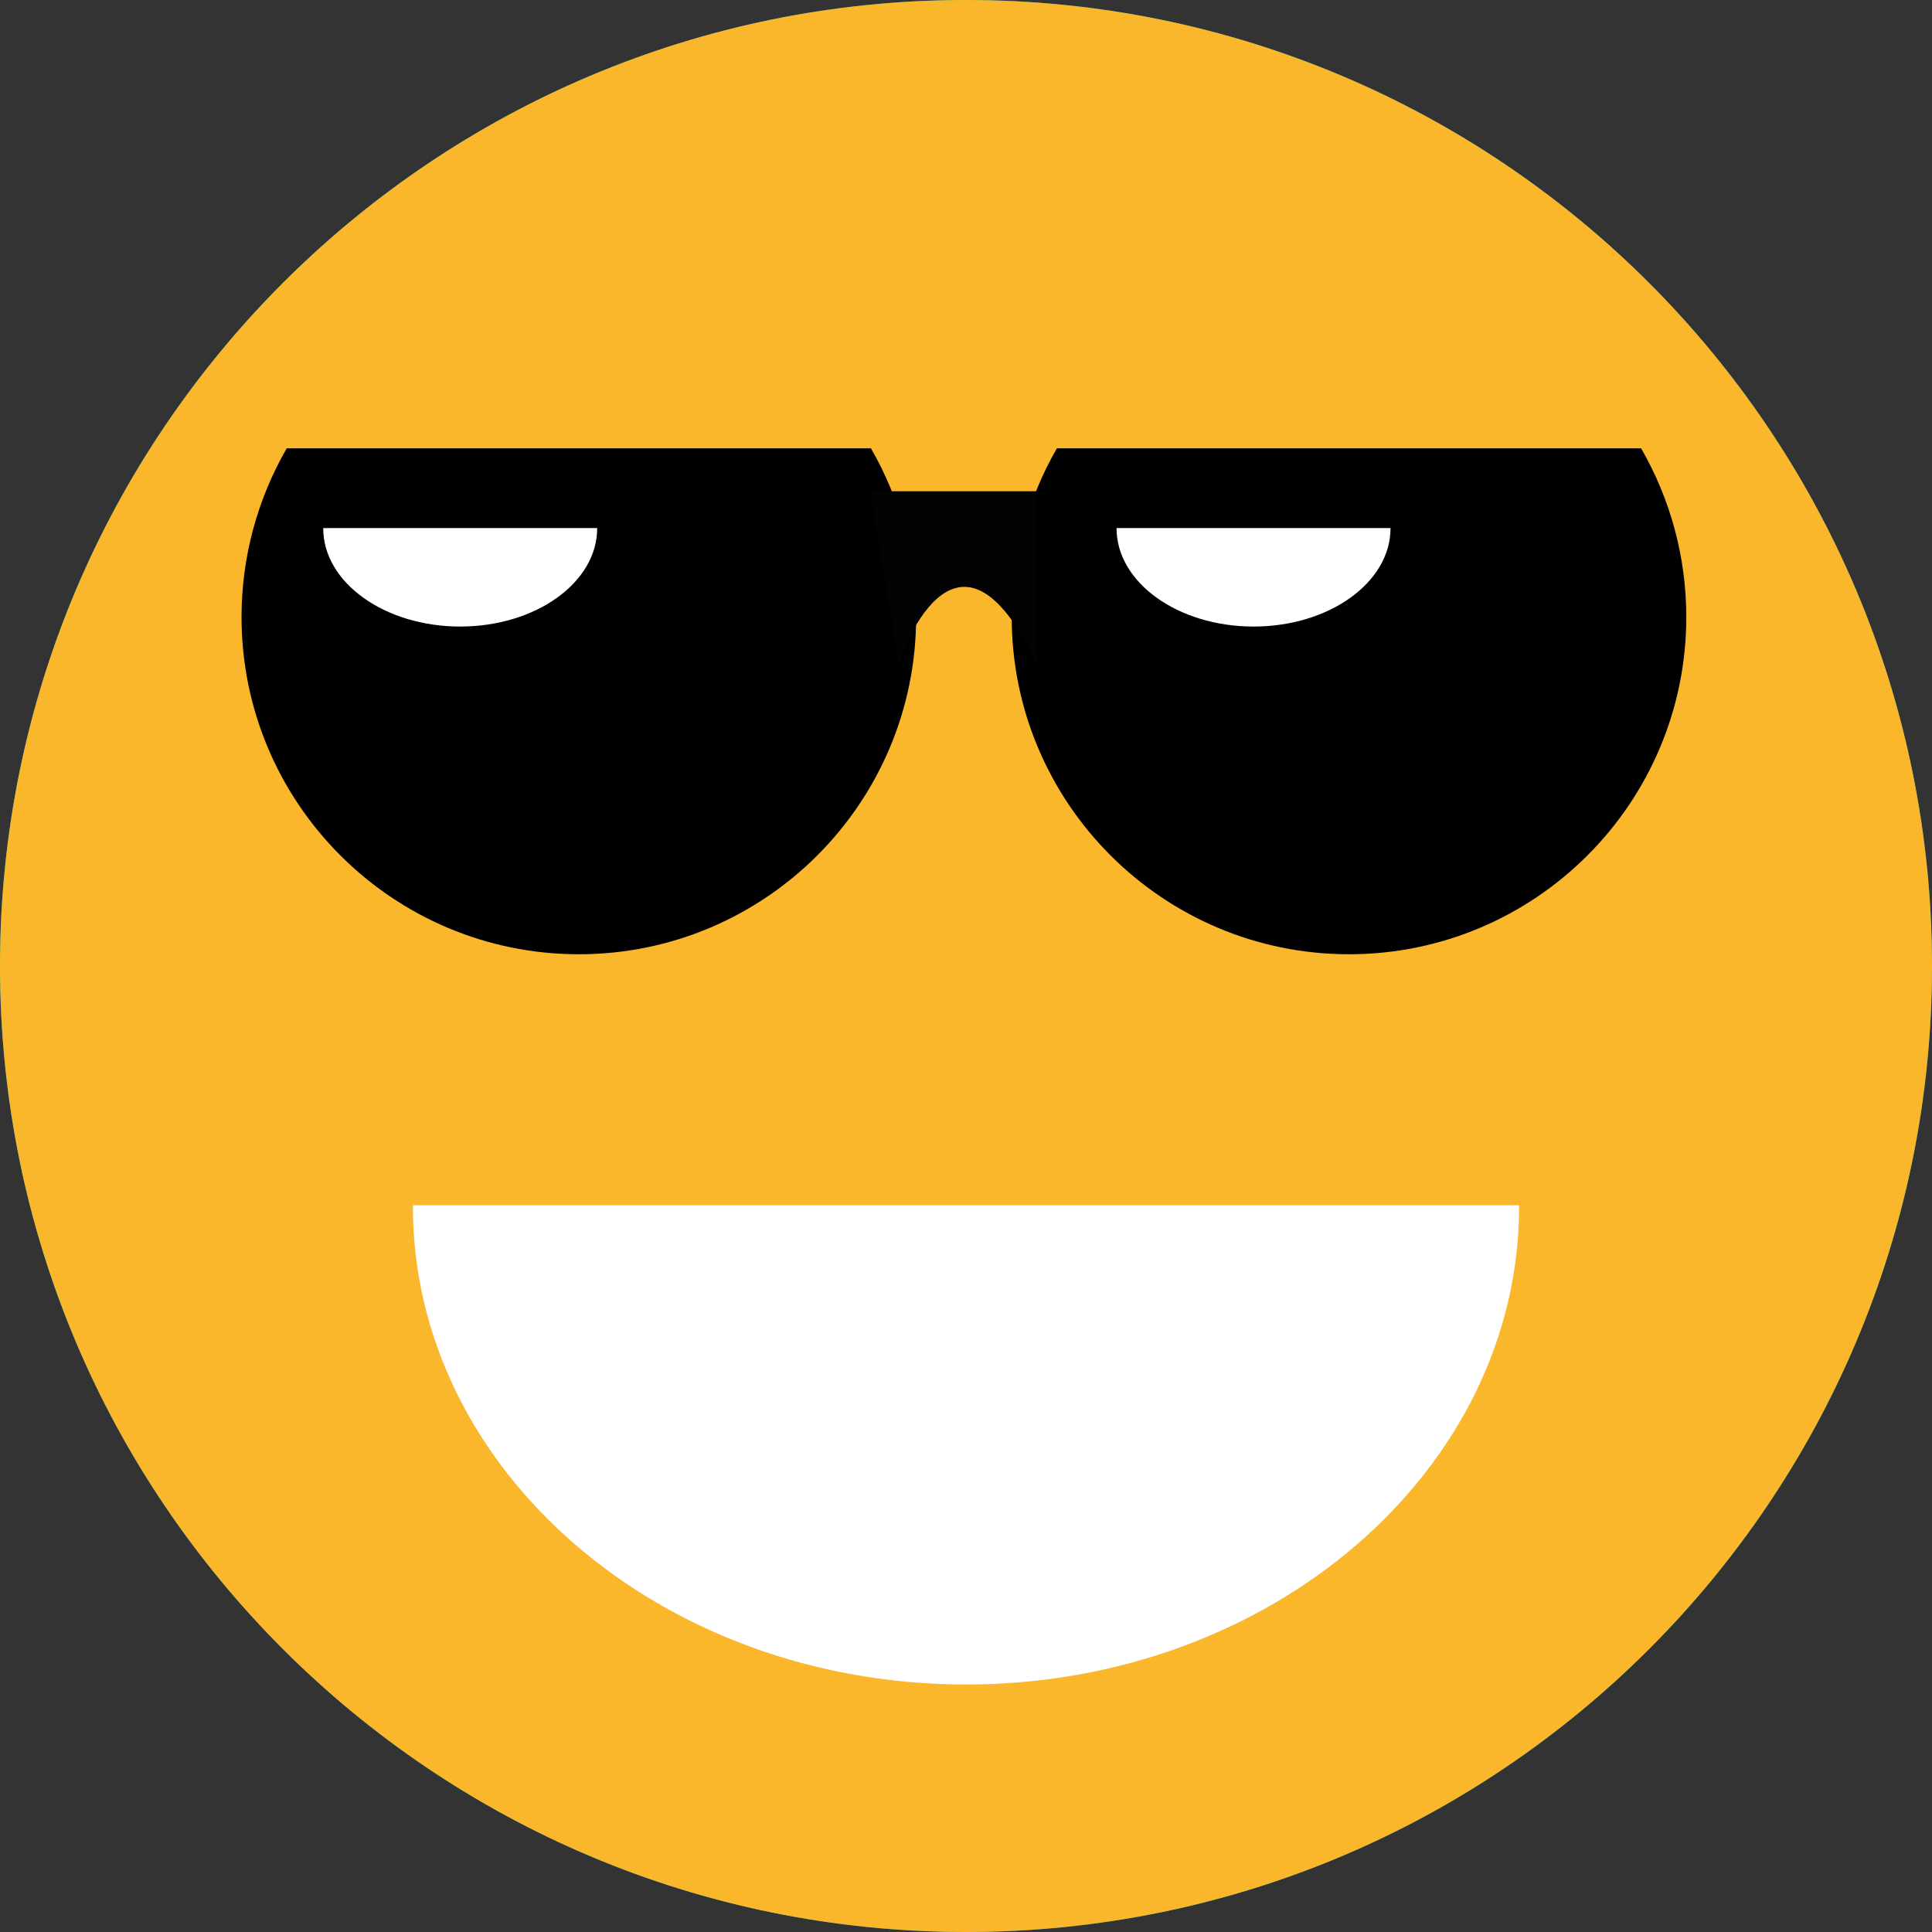
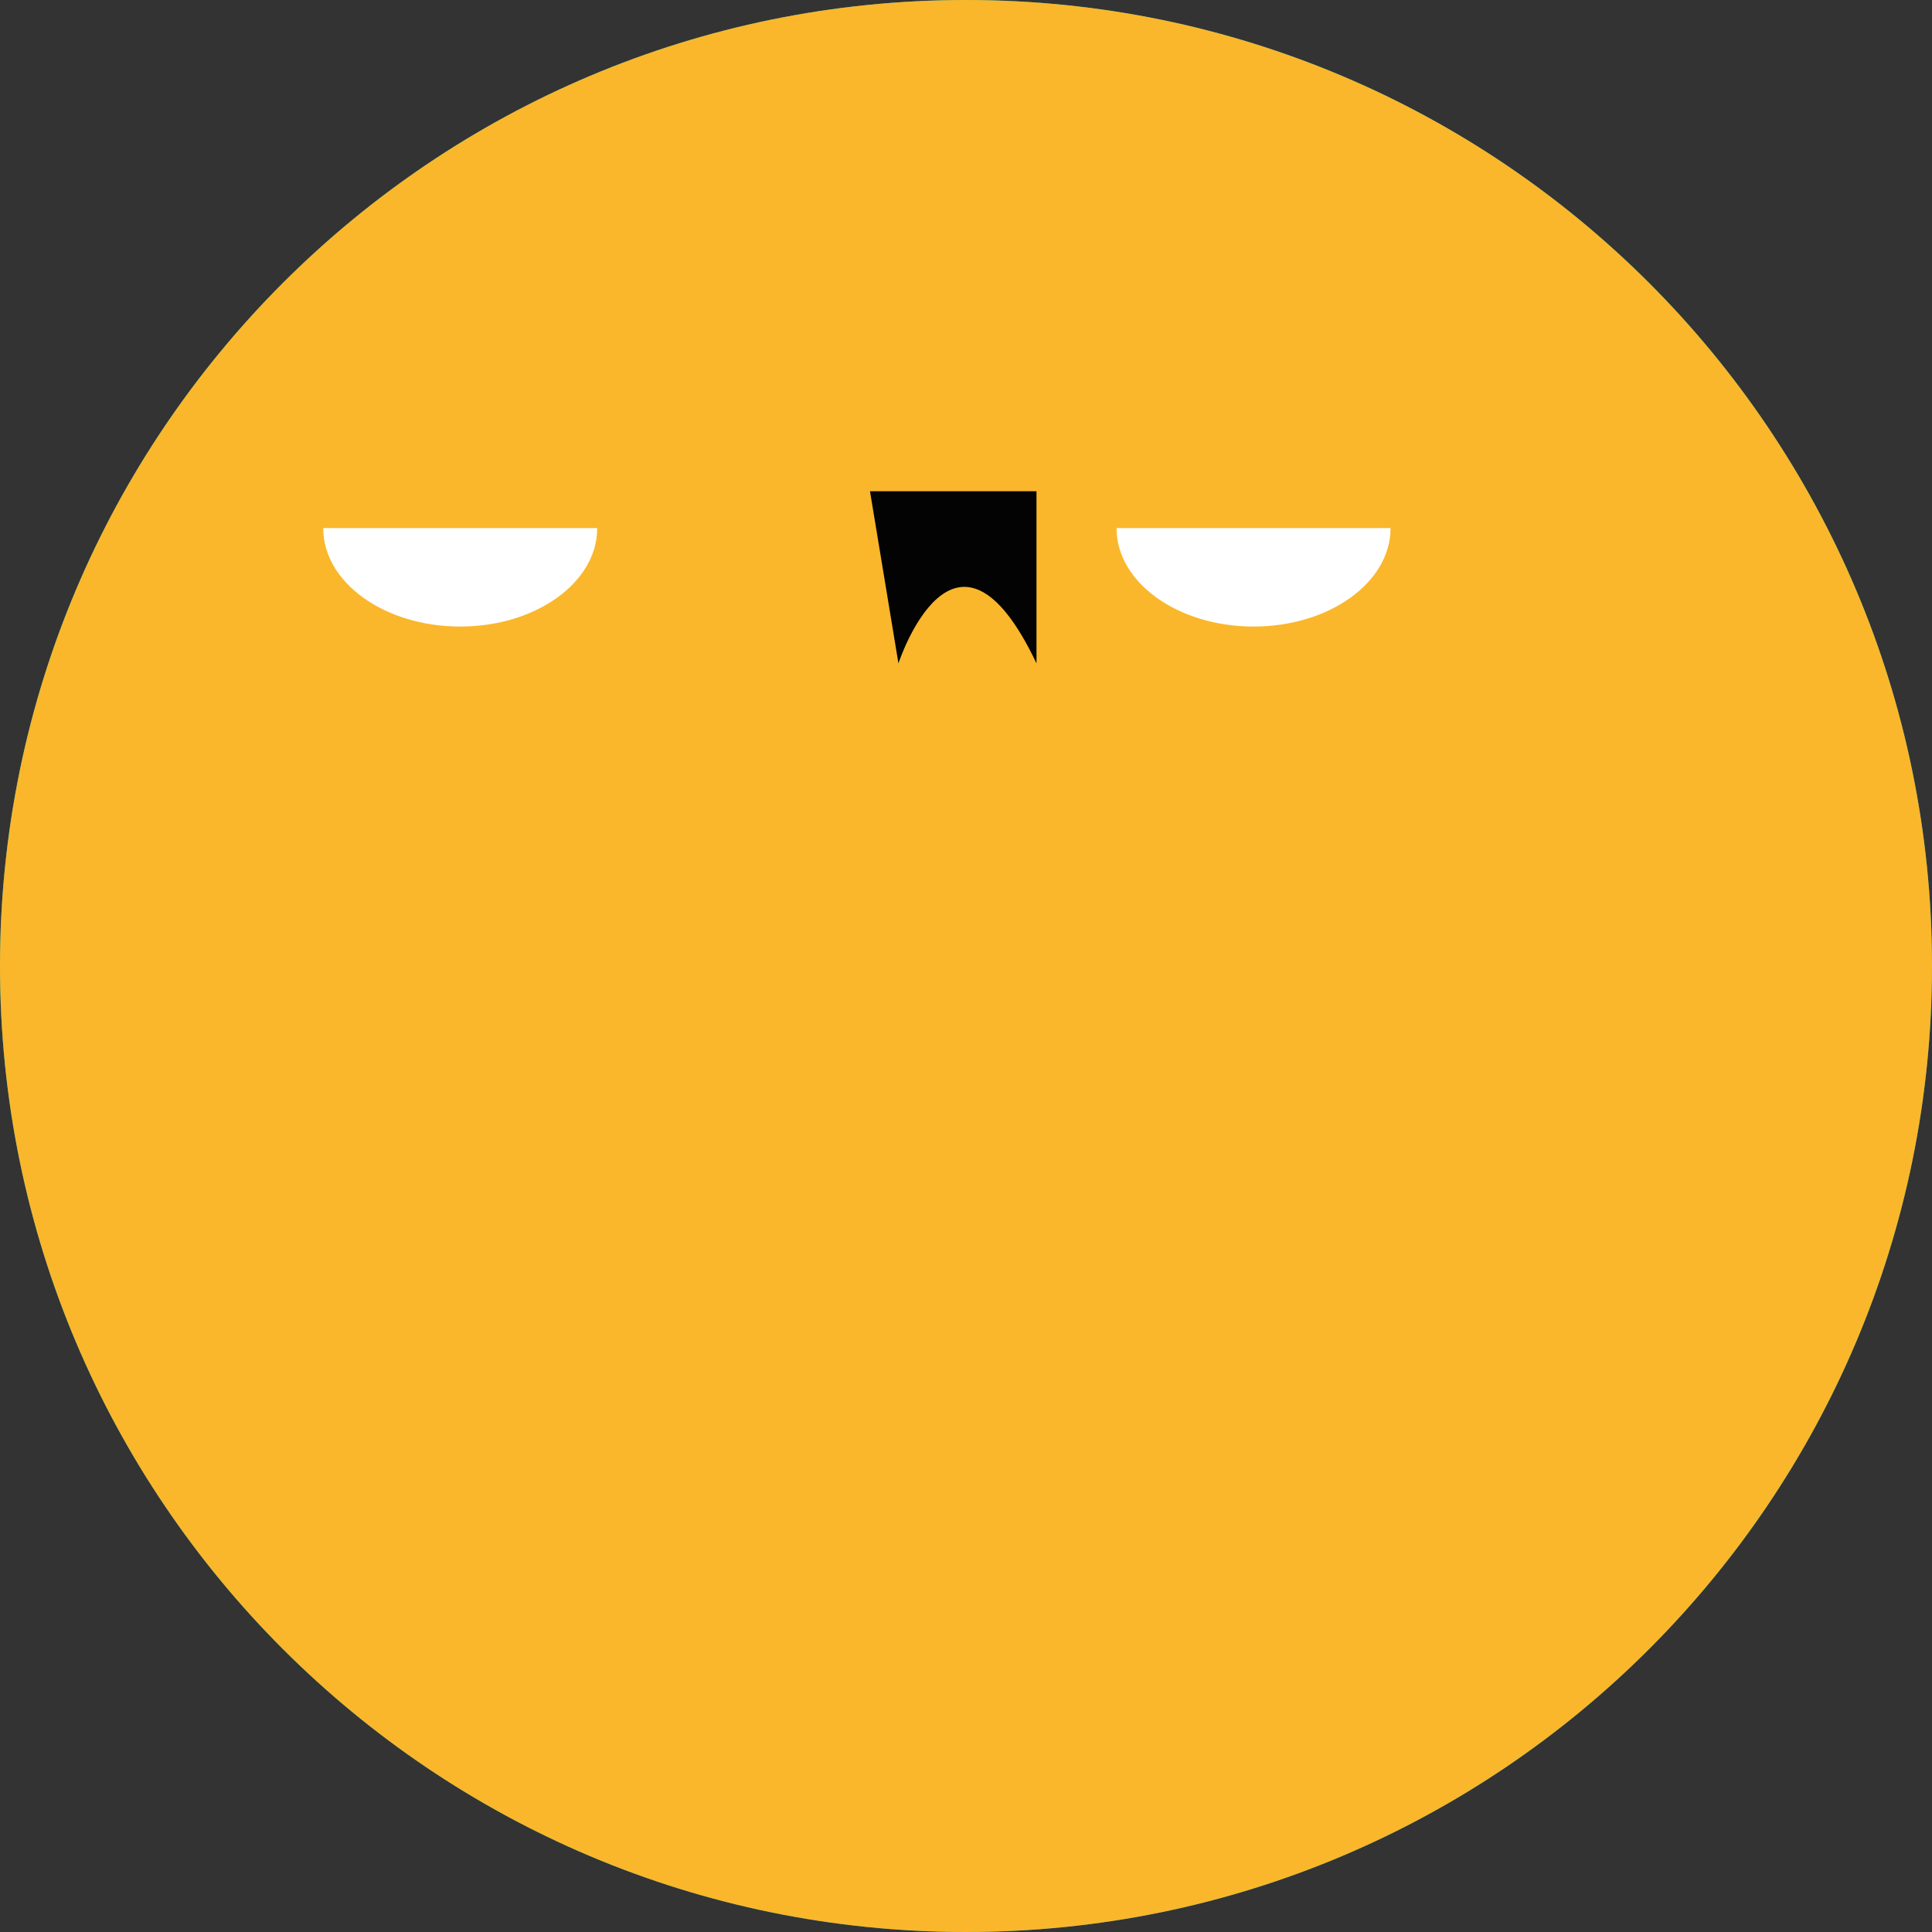
<svg xmlns="http://www.w3.org/2000/svg" width="100%" height="100%" viewBox="0 0 214 214" version="1.1" xml:space="preserve" style="fill-rule:evenodd;clip-rule:evenodd;stroke-linejoin:round;stroke-miterlimit:2;">
  <rect x="0" y="0" width="214" height="214" fill="#333333" stroke="none" />
  <path id="prices" d="M107,0c59.1,0 107,47.9 107,107c0,59.1 -47.9,107 -107,107c-59.1,0 -107,-47.9 -107,-107c0,-59.1 47.9,-107 107,-107Z" style="fill:#00a9b6;fill-rule:nonzero;" />
  <g>
    <clipPath id="_clip1">
      <path d="M107,0c59.1,0 107,47.9 107,107c0,59.1 -47.9,107 -107,107c-59.1,0 -107,-47.9 -107,-107c0,-59.1 47.9,-107 107,-107Z" />
    </clipPath>
    <g clip-path="url(#_clip1)">
      <g>
        <path d="M45.654,30.554l20.086,0c3.258,0 5.701,2.443 5.701,5.7l-0,35.56c-0,3.257 -2.715,5.7 -5.701,5.7l-20.086,-0c-2.986,0.271 -5.701,-2.443 -5.701,-5.429l0,-35.831c0,-2.985 2.715,-5.7 5.701,-5.7Z" style="fill:#f59925;fill-rule:nonzero;" />
      </g>
      <g>
        <path d="M148.259,46.298l20.087,-0c3.258,-0 5.701,2.443 5.701,5.7l-0,20.087c-0,3.257 -2.715,5.7 -5.701,5.7l-20.087,0c-3.257,0 -5.7,-2.443 -5.7,-5.7l0,-20.087c0,-3.257 2.714,-5.7 5.7,-5.7Z" style="fill:#f59925;fill-rule:nonzero;" />
      </g>
      <g>
        <path d="M158.303,52.795l-3.082,6.054l-6.825,0.991l4.953,4.734l-1.101,6.715l6.055,-3.193l6.054,3.193l-1.211,-6.715l5.064,-4.734l-6.825,-0.991l-3.082,-6.054Z" style="fill:#00a9b6;fill-rule:nonzero;" />
      </g>
      <g>
-         <path d="M55.697,44.797l-3.082,6.054l-6.825,0.991l4.953,4.733l-1.1,6.715l6.054,-3.192l6.055,3.192l-1.211,-6.715l5.063,-4.733l-6.825,-0.991l-3.082,-6.054Z" style="fill:#00a9b6;fill-rule:nonzero;" />
-       </g>
+         </g>
      <g>
        <path d="M128.987,15.082l-43.431,-0c-3.258,-0 -5.701,2.443 -5.701,5.7l0,51.303c0,3.257 2.715,5.7 5.701,5.7l43.431,0c3.257,0 5.7,-2.443 5.7,-5.7l0,-51.303c0,-3.257 -2.714,-5.7 -5.7,-5.7Zm-14.658,14.386l-0,32.845c-0,2.443 -0.272,3.257 -0.814,4.343c-0.815,1.629 -2.715,2.715 -4.615,2.715c-1.9,-0 -3.8,-1.086 -4.615,-2.715c-0.542,-1.357 -0.814,-1.9 -0.814,-4.343l0,-30.13l-2.171,-0c-2.172,-0 -2.715,-0.272 -3.801,-0.543c-1.357,-0.814 -2.443,-2.443 -2.443,-4.072c0,-1.628 1.086,-3.257 2.443,-4.071c1.086,-0.543 1.629,-0.543 3.801,-0.543l5.971,-0c5.158,-0.272 7.329,1.628 7.058,6.514Z" style="fill:#f59925;fill-rule:nonzero;" />
      </g>
      <g>
        <path d="M47.903,88.774c0,-2.195 -1.781,-3.976 -3.975,-3.976c-2.194,0 -3.975,1.781 -3.975,3.975l0,0.392c0,2.195 1.781,3.975 3.975,3.975c2.194,0.001 3.975,-1.78 3.975,-3.974l0,-0.392Z" style="fill:#fff;fill-opacity:0.7;" />
      </g>
      <g>
        <path d="M47.903,105.503c0,-2.194 -1.781,-3.975 -3.975,-3.975c-2.194,-0 -3.975,1.781 -3.975,3.975l0,0.392c0,2.194 1.781,3.975 3.975,3.975c2.194,-0 3.975,-1.781 3.975,-3.975l0,-0.392Z" style="fill:#fff;fill-opacity:0.7;" />
      </g>
      <g>
        <path d="M47.903,122.232c0,-2.194 -1.781,-3.975 -3.975,-3.975c-2.194,0 -3.975,1.781 -3.975,3.975l0,0.392c0,2.194 1.781,3.975 3.975,3.975c2.194,0 3.975,-1.781 3.975,-3.975l0,-0.392Z" style="fill:#fff;fill-opacity:0.7;" />
      </g>
      <g>
        <path d="M128.361,88.97c-0,-2.303 -1.869,-4.172 -4.171,-4.172l-67.148,0c-2.302,0 -4.171,1.869 -4.171,4.171c-0,2.302 1.869,4.171 4.171,4.171l67.148,0c2.302,0 4.171,-1.869 4.171,-4.171Z" style="fill:#fff;fill-opacity:0.7;" />
      </g>
      <g>
        <path d="M174.047,105.65c-0,-2.302 -1.869,-4.171 -4.171,-4.171l-67.148,0c-2.302,0 -4.171,1.869 -4.171,4.171c-0,2.302 1.869,4.171 4.171,4.171l67.148,-0c2.302,-0 4.171,-1.869 4.171,-4.171Z" style="fill:#fff;fill-opacity:0.7;" />
      </g>
      <g>
        <path d="M174.047,88.97c-0,-2.303 -1.869,-4.172 -4.171,-4.172l-29.456,0c-2.302,0 -4.17,1.869 -4.17,4.171c-0,2.302 1.868,4.171 4.17,4.171l29.456,0c2.302,0 4.171,-1.869 4.171,-4.171Z" style="fill:#fff;fill-opacity:0.7;" />
      </g>
      <g>
        <path d="M174.047,122.428c-0,-2.302 -1.869,-4.171 -4.171,-4.171l-29.456,0c-2.302,0 -4.17,1.869 -4.17,4.171c-0,2.302 1.868,4.171 4.17,4.171l29.456,0c2.302,0 4.171,-1.869 4.171,-4.171Z" style="fill:#fff;fill-opacity:0.7;" />
      </g>
      <g>
        <path d="M90.668,105.699c-0,-2.302 -1.869,-4.171 -4.171,-4.171l-29.456,-0c-2.302,-0 -4.17,1.869 -4.17,4.171c-0,2.302 1.868,4.171 4.17,4.171l29.456,-0c2.302,-0 4.171,-1.869 4.171,-4.171Z" style="fill:#fff;fill-opacity:0.7;" />
      </g>
      <g>
        <path d="M128.361,122.428c-0,-2.302 -1.869,-4.171 -4.171,-4.171l-67.148,0c-2.302,0 -4.171,1.869 -4.171,4.171c-0,2.302 1.869,4.171 4.171,4.171l67.148,0c2.302,0 4.171,-1.869 4.171,-4.171Z" style="fill:#fff;fill-opacity:0.7;" />
      </g>
      <g>
        <path d="M167.732,153.021c0.638,-1.175 0.638,-2.596 -0,-3.771c-11.695,-21.532 -34.506,-36.15 -60.732,-36.15c-26.226,-0 -49.037,14.618 -60.732,36.15c-0.638,1.175 -0.638,2.596 0,3.771c11.695,21.532 34.506,36.15 60.732,36.15c26.226,0 49.037,-14.618 60.732,-36.15Zm-60.732,27.291c-16.114,-0 -29.176,-13.063 -29.176,-29.176c0,-16.114 13.062,-29.177 29.176,-29.177c16.114,0 29.176,13.063 29.176,29.177c0,16.113 -13.062,29.176 -29.176,29.176Z" style="fill:#fff;fill-rule:nonzero;" />
        <path d="M173.444,156.123l-0,0c1.688,-3.108 1.688,-6.867 -0,-9.975l-0,-0c-12.795,-23.557 -37.752,-39.548 -66.444,-39.548c-28.692,-0 -53.649,15.991 -66.444,39.548l0,-0c-1.688,3.108 -1.688,6.867 0,9.975l0,0c12.795,23.557 37.752,39.549 66.444,39.549c28.692,-0 53.649,-15.992 66.444,-39.549Zm-5.712,-3.102c0.638,-1.175 0.638,-2.596 -0,-3.771c-11.695,-21.532 -34.506,-36.15 -60.732,-36.15c-26.226,-0 -49.037,14.618 -60.732,36.15c-0.638,1.175 -0.638,2.596 0,3.771c11.695,21.532 34.506,36.15 60.732,36.15c26.226,0 49.037,-14.618 60.732,-36.15Zm-60.732,27.291c-16.114,-0 -29.176,-13.063 -29.176,-29.176c0,-16.114 13.062,-29.177 29.176,-29.177c16.114,0 29.176,13.063 29.176,29.177c0,16.113 -13.062,29.176 -29.176,29.176Zm0,-6.501c-12.524,0 -22.676,-10.152 -22.676,-22.675c0,-12.524 10.152,-22.676 22.676,-22.676c12.524,-0 22.676,10.152 22.676,22.676c0,12.523 -10.152,22.675 -22.676,22.675Z" style="fill:#00a9b6;" />
      </g>
      <g>
        <path d="M107,136.267c-1.227,0 -2.419,0.15 -3.56,0.43c1.168,1.352 1.877,3.113 1.877,5.041c-0,4.26 -3.454,7.715 -7.715,7.715c-1.928,-0 -3.688,-0.709 -5.041,-1.877c-0.28,1.14 -0.43,2.332 -0.43,3.56c0,8.212 6.657,14.868 14.869,14.868c8.211,0 14.868,-6.657 14.868,-14.868c0,-8.212 -6.656,-14.869 -14.868,-14.869Z" style="fill:#fff;fill-rule:nonzero;" />
      </g>
    </g>
  </g>
  <path id="Smiley" d="M107,0c59.1,0 107,47.9 107,107c0,59.1 -47.9,107 -107,107c-59.1,0 -107,-47.9 -107,-107c0,-59.1 47.9,-107 107,-107Z" style="fill:#fab72b;fill-rule:nonzero;" />
  <g>
    <clipPath id="_clip2">
      <path d="M107,0c59.1,0 107,47.9 107,107c0,59.1 -47.9,107 -107,107c-59.1,0 -107,-47.9 -107,-107c0,-59.1 47.9,-107 107,-107Z" />
    </clipPath>
    <g clip-path="url(#_clip2)">
      <g>
-         <path d="M168.267,133.503l-0,0.114c-0,29.234 -27.453,52.968 -61.267,52.968c-33.814,-0 -61.267,-23.734 -61.267,-52.968l0,-0.114l122.534,0Z" style="fill:#fff;" />
-       </g>
+         </g>
      <g>
-         <path d="M96.471,49.658c3.279,5.68 5.005,12.123 5.005,18.681c0,20.62 -16.74,37.36 -37.36,37.36c-20.62,0 -37.361,-16.74 -37.361,-37.36c0,-6.558 1.726,-13.001 5.005,-18.681l64.711,0Z" />
-       </g>
+         </g>
      <g>
-         <path d="M181.779,49.658c3.279,5.68 5.005,12.123 5.005,18.681c0,20.62 -16.74,37.36 -37.36,37.36c-20.62,0 -37.361,-16.74 -37.361,-37.36c0,-6.558 1.726,-13.001 5.005,-18.681l64.711,0Z" />
-       </g>
+         </g>
      <path d="M99.517,73.478c0,0 6.231,-19.063 15.291,0l0,-19.063l-18.442,0l3.151,19.063Z" style="fill:#030304;" />
      <g>
        <path d="M66.147,58.493l0,0.023c0,6.007 -6.798,10.884 -15.172,10.884c-8.374,0 -15.173,-4.877 -15.173,-10.884l0,-0.023l30.345,-0Z" style="fill:#fff;" />
      </g>
      <g>
        <path d="M154.022,58.493l0,0.023c0,6.007 -6.798,10.884 -15.172,10.884c-8.374,0 -15.173,-4.877 -15.173,-10.884l0,-0.023l30.345,-0Z" style="fill:#fff;" />
      </g>
    </g>
  </g>
</svg>